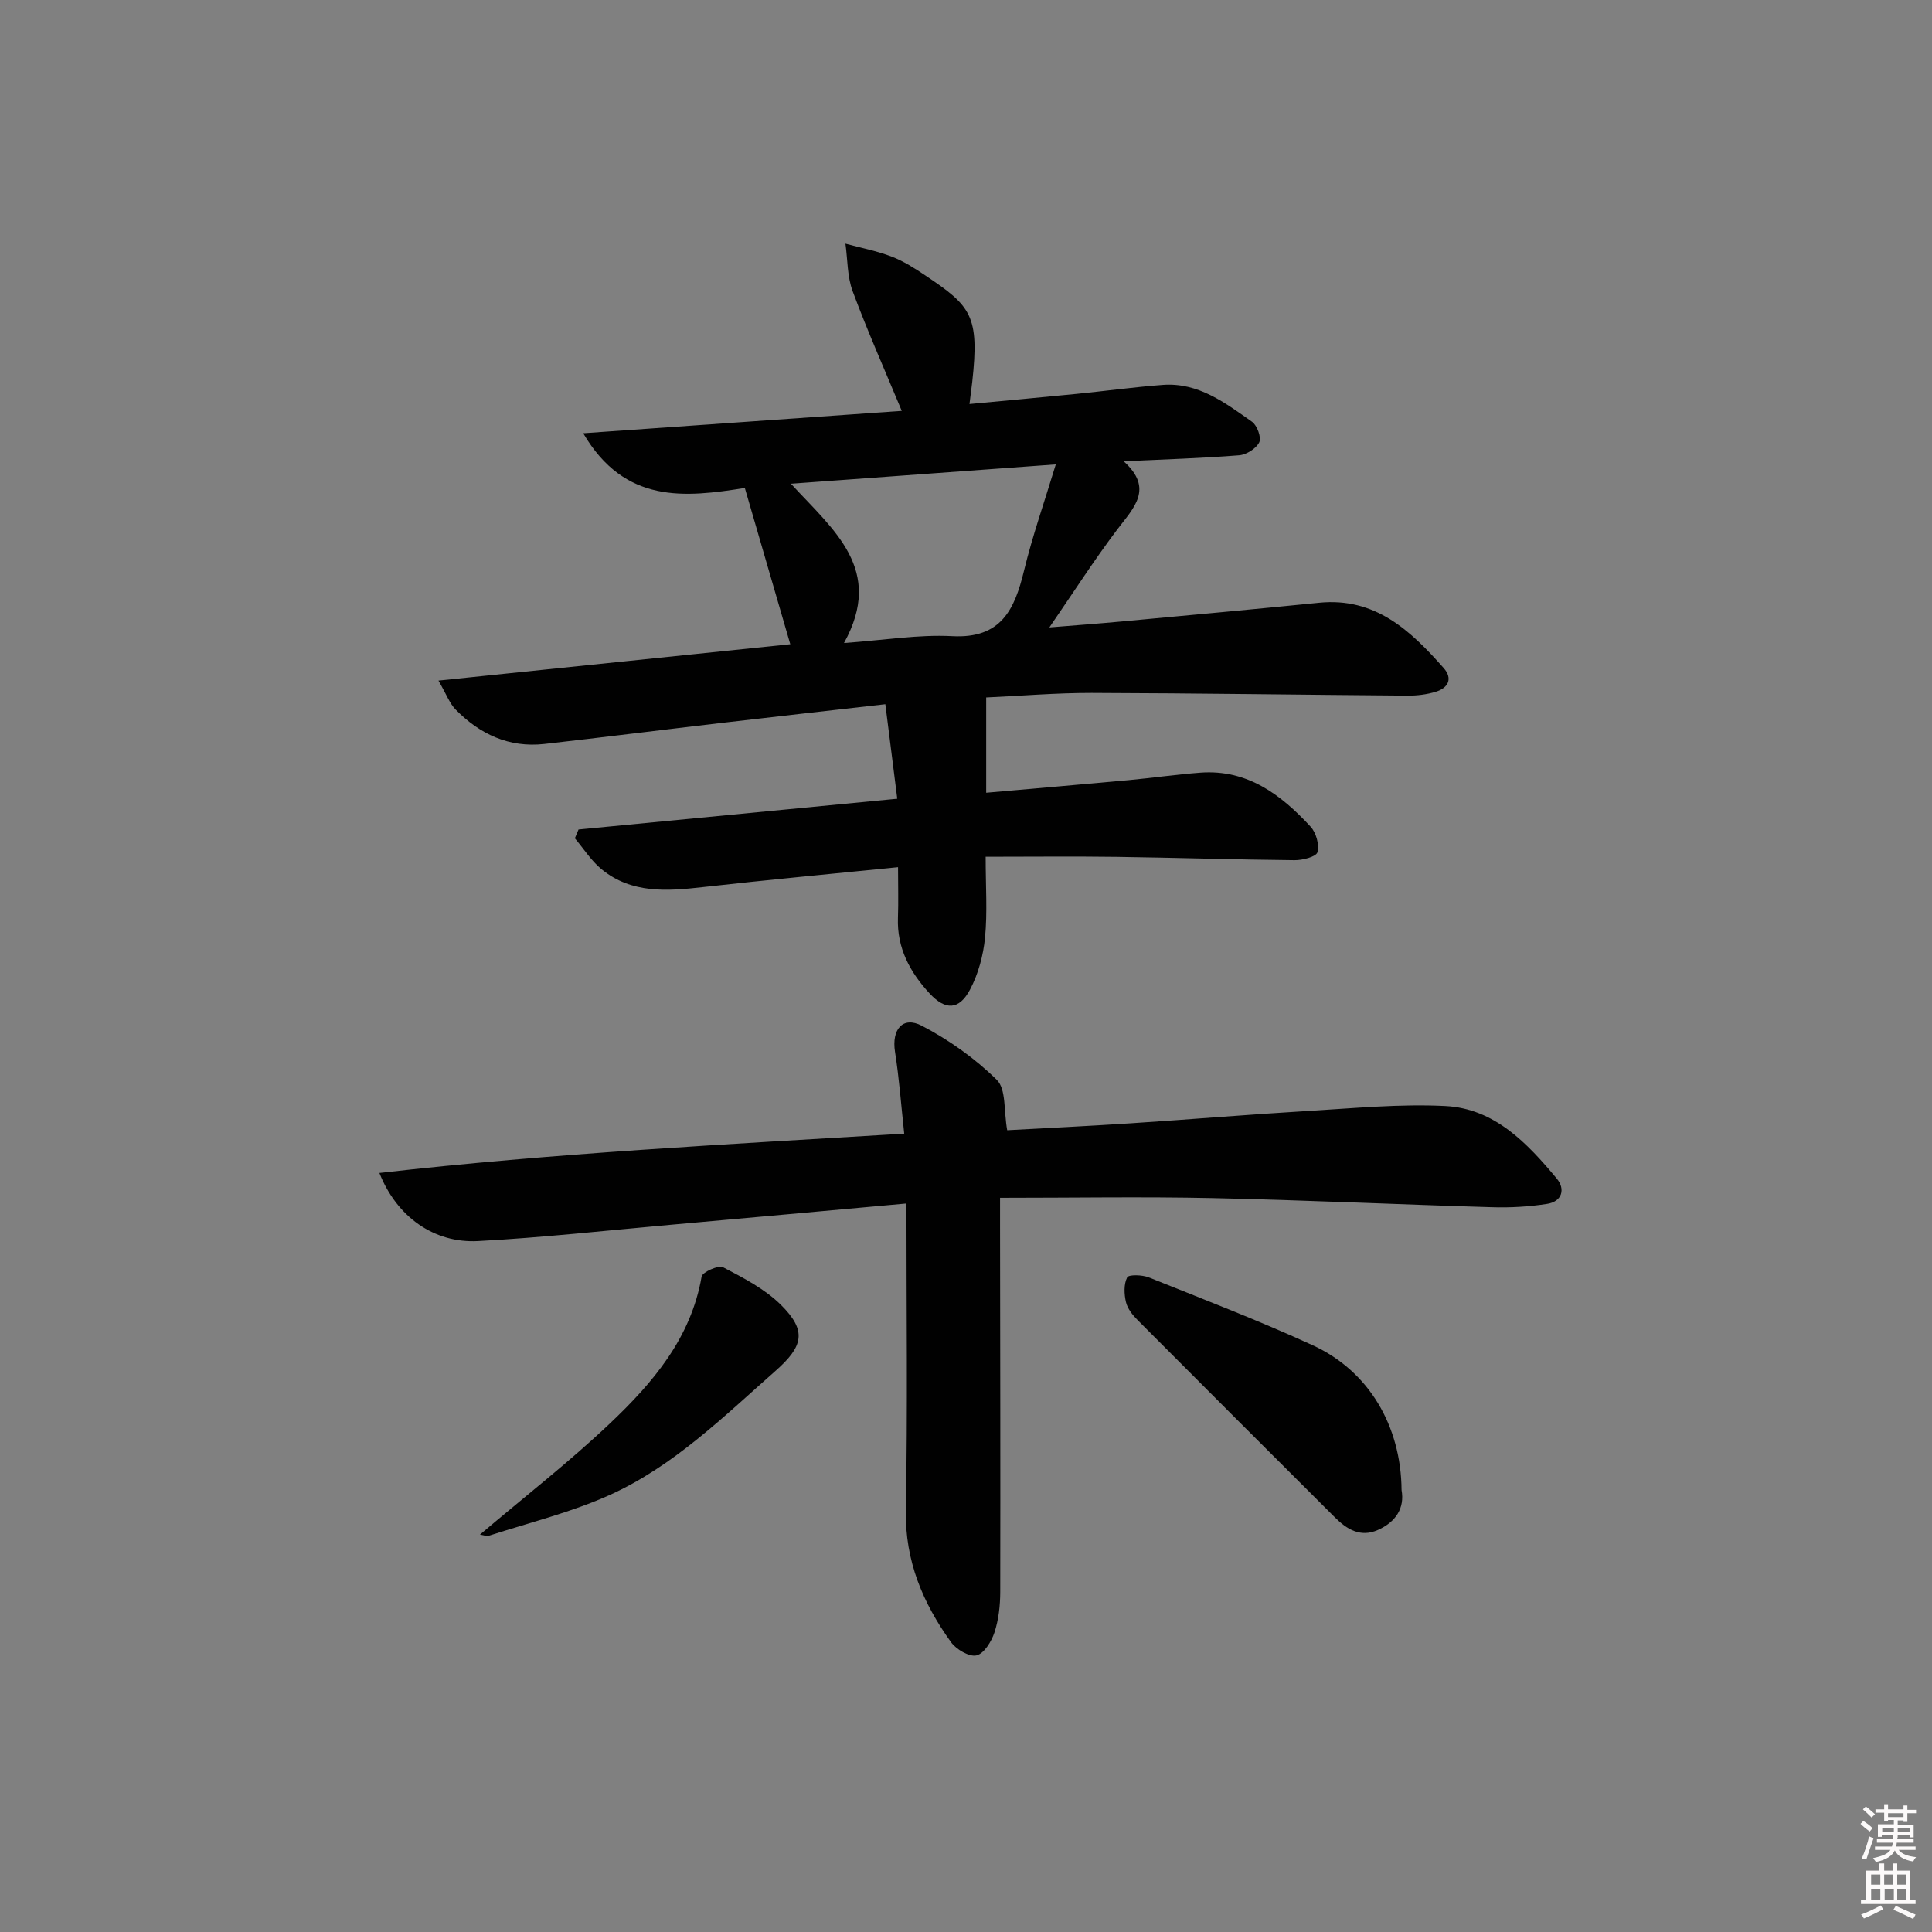
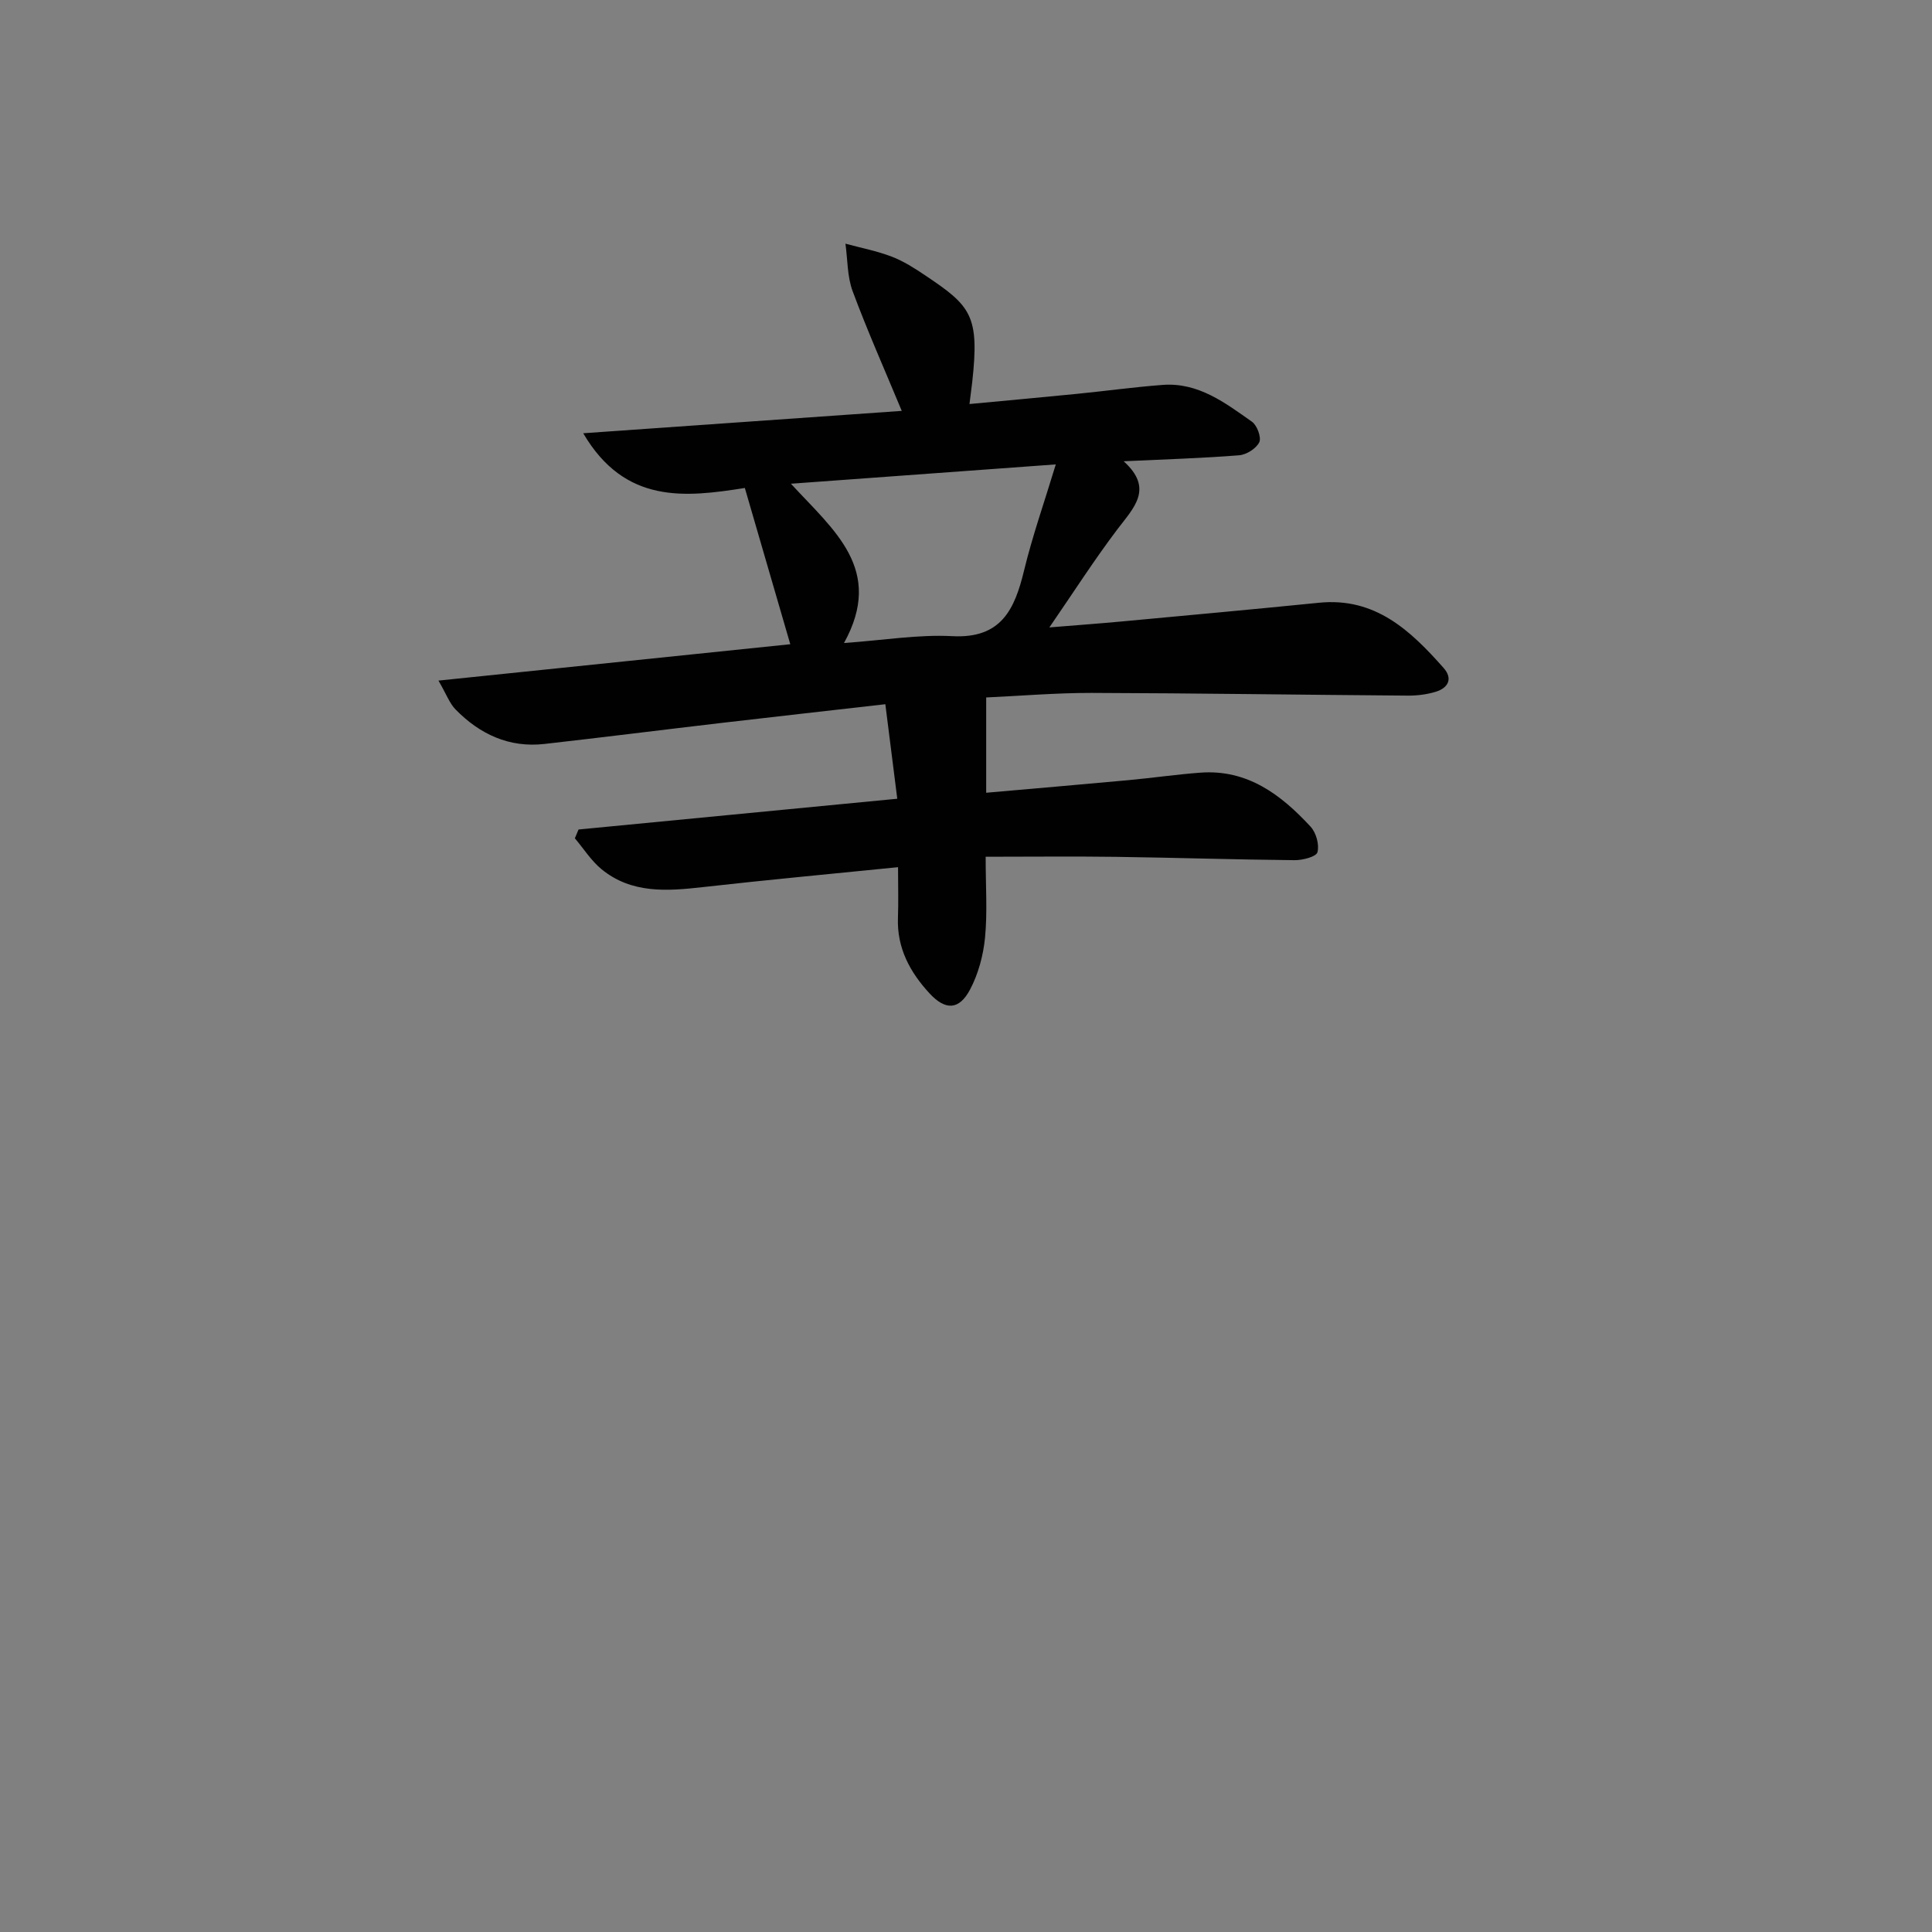
<svg xmlns="http://www.w3.org/2000/svg" enable-background="new 0 0 400 400" viewBox="0 0 400 400">
  <rect x="0" y="0" width="400" height="400" fill="#808080" stroke="none" />
-   <path d="m385.2 377.6.6-.6c.6.4 1.3.9 1.9 1.5l-.6.7c-.8-.6-1.4-1.1-1.9-1.6zm.3 7.1c.6-1.4 1.1-2.9 1.5-4.5.3.1.6.3.9.4-.5 1.4-1 2.9-1.5 4.4l-.9-.2zm.2-10.1.6-.6c.7.5 1.3 1.1 1.9 1.6l-.7.7c-.6-.6-1.2-1.2-1.8-1.7zm8.4-.8h.8v.9h1.8v.7h-1.8v1.8h-.8v-.3h-1.2v.9h3.3v2.6h-.8v-.4h-2.5c0 .3 0 .6-.1.8h3.4v.7h-3.5c0 .3-.1.6-.1.8h4v.7h-3.5c.7.9 1.9 1.3 3.6 1.5-.2.2-.4.5-.6.9-1.9-.3-3.2-1.1-3.8-2.3-.5 1.1-1.8 2-3.9 2.4-.2-.3-.4-.5-.6-.8 1.9-.4 3.1-.9 3.6-1.7h-3.2v-.7h3.5c.1-.2.1-.5.2-.8h-3.3v-.7h3.4c0-.2 0-.5 0-.8h-2.4v.3h-.8v-2.6h3.3v-.9h-1.2v.3h-.8v-1.8h-1.8v-.7h1.8v-.9h.8v.9h3.2zm-4.4 5.5h2.4c0-.3 0-.6 0-.9h-2.4zm1.2-3.1h3.2v-.8h-3.2zm4.4 2.2h-2.4v.9h2.5v-.9z" fill="#fcfafa" />
-   <path d="m389.2 385.8h.9v1.5h1.8v-1.5h.9v1.5h2.7v6h1.1v.9h-11.3v-.9h1.1v-6h2.7v-1.5zm.2 8.7.5.8c-1.2.6-2.5 1.3-4 1.9-.2-.3-.3-.6-.6-.8 1.6-.6 3-1.3 4.1-1.9zm-2-4.3h1.9v-2.1h-1.9zm0 3.1h1.9v-2.2h-1.9zm2.7-3.1h1.9v-2.1h-1.9zm.1 3.1h1.9v-2.2h-1.9zm2.3 1.3c1.4.6 2.7 1.2 4.1 1.8l-.5.9c-1.5-.7-2.8-1.4-4.1-1.9zm2.2-6.5h-1.9v2.1h1.9zm-1.9 5.2h1.9v-2.2h-1.9z" fill="#fcfafa" />
  <g fill="#010101">
    <path d="m204.18 144.4v19.73c10.04-.89 19.76-1.71 29.48-2.61 4.96-.46 9.9-1.18 14.87-1.55 9.73-.72 16.7 4.56 22.81 11.18 1.15 1.24 1.85 3.74 1.42 5.3-.26.94-3.09 1.66-4.76 1.64-12.31-.12-24.63-.52-36.94-.69-8.79-.12-17.58-.02-26.99-.02 0 6.19.38 11.51-.13 16.74-.36 3.68-1.39 7.54-3.12 10.79-2.26 4.24-5.09 4.3-8.35.78-4.06-4.39-6.79-9.41-6.56-15.66.12-3.29.02-6.6.02-10.49-13.8 1.39-27.14 2.63-40.45 4.13-7.41.84-14.72 1.37-20.93-3.7-2.15-1.76-3.7-4.25-5.53-6.41.25-.61.51-1.21.76-1.82 21.85-2.11 43.69-4.22 65.99-6.37-.83-6.54-1.62-12.85-2.47-19.57-11.9 1.36-22.94 2.59-33.97 3.88-12.21 1.43-24.4 2.97-36.62 4.35-7.31.82-13.37-2.02-18.38-7.13-1.25-1.27-1.89-3.13-3.55-5.99 25.21-2.61 49.06-5.07 72.84-7.53-3.09-10.64-6.17-21.23-9.41-32.35-12.35 1.95-24.83 3.39-33.46-11.33 22.58-1.59 44.14-3.1 65.95-4.63-3.55-8.55-7.12-16.57-10.17-24.78-1.13-3.04-1.03-6.55-1.49-9.84 3.21.87 6.51 1.51 9.6 2.69 2.45.94 4.74 2.41 6.94 3.89 9.46 6.34 11.23 8.27 9.71 22.07-.15 1.32-.33 2.63-.57 4.55 7.51-.71 14.85-1.37 22.18-2.1 5.94-.59 11.87-1.41 17.83-1.86 7.36-.55 12.92 3.71 18.47 7.62 1.07.75 1.99 3.26 1.52 4.25-.63 1.3-2.65 2.58-4.17 2.7-7.61.61-15.24.83-23.91 1.24 6.3 5.67 2.09 9.62-1.3 14.09-4.78 6.32-9.07 13.02-14.08 20.31 5.48-.45 10.33-.8 15.16-1.25 13.57-1.26 27.14-2.5 40.69-3.86 11.61-1.16 18.93 5.76 25.78 13.51 1.96 2.22.94 4.13-1.63 4.92-1.86.57-3.9.82-5.85.8-21.8-.16-43.6-.5-65.41-.56-7.44-.01-14.9.63-21.82.94zm-29.44-11.27c8.21-.58 15.36-1.79 22.42-1.42 10.13.54 12.91-5.53 14.86-13.59 1.74-7.18 4.21-14.18 6.57-21.97-18.7 1.37-36.38 2.66-54.84 4 8.92 9.69 19.39 17.78 10.99 32.98z" />
-     <path d="m187.67 249.17c-16.57 1.5-32.76 2.98-48.95 4.42-13.24 1.18-26.46 2.65-39.73 3.36-9.11.49-16.85-5-20.44-14.1 36.1-4.11 72.04-5.92 108.66-8.14-.64-5.88-1.04-11.46-1.91-16.96-.72-4.57 1.58-7.46 5.56-5.38 5.63 2.94 11.03 6.77 15.53 11.22 1.95 1.93 1.41 6.38 2.14 10.41 8.04-.44 16.79-.86 25.52-1.43 12.27-.8 24.52-1.83 36.79-2.56 9.46-.56 18.97-1.49 28.39-1.02 10.19.51 16.96 7.68 23.08 15.02 1.83 2.19 1.1 4.76-2 5.24-3.74.58-7.59.81-11.38.69-19.29-.56-38.57-1.47-57.87-1.89-14.43-.31-28.87-.06-44.01-.06v6.16c.03 25.15.09 50.31.04 75.46-.01 2.8-.33 5.71-1.19 8.35-.62 1.88-2.14 4.38-3.71 4.77-1.49.37-4.19-1.22-5.28-2.72-5.83-8.09-9.55-16.84-9.36-27.26.38-20.95.12-41.93.12-63.58z" />
-     <path d="m290.18 308.5c.67 3.71-1.17 6.61-4.92 8.27-3.61 1.6-6.42-.15-8.9-2.63-13.63-13.6-27.27-27.2-40.85-40.85-1.03-1.03-2.07-2.35-2.39-3.7-.39-1.65-.47-3.71.25-5.12.32-.62 3.11-.54 4.47 0 11.38 4.56 22.84 8.96 33.98 14.07 11.57 5.32 18.25 16.65 18.36 29.96z" />
-     <path d="m99.37 317.72c9.14-7.76 18.43-14.98 26.93-23.03 8.84-8.38 16.76-17.63 18.96-30.38.16-.94 3.5-2.43 4.46-1.93 4.2 2.19 8.6 4.47 11.92 7.74 5.5 5.43 4.68 8.63-1.14 13.76-10.74 9.47-21.03 19.65-34.22 25.62-7.94 3.59-16.55 5.7-24.89 8.4-.67.22-1.52-.12-2.02-.18z" />
  </g>
</svg>